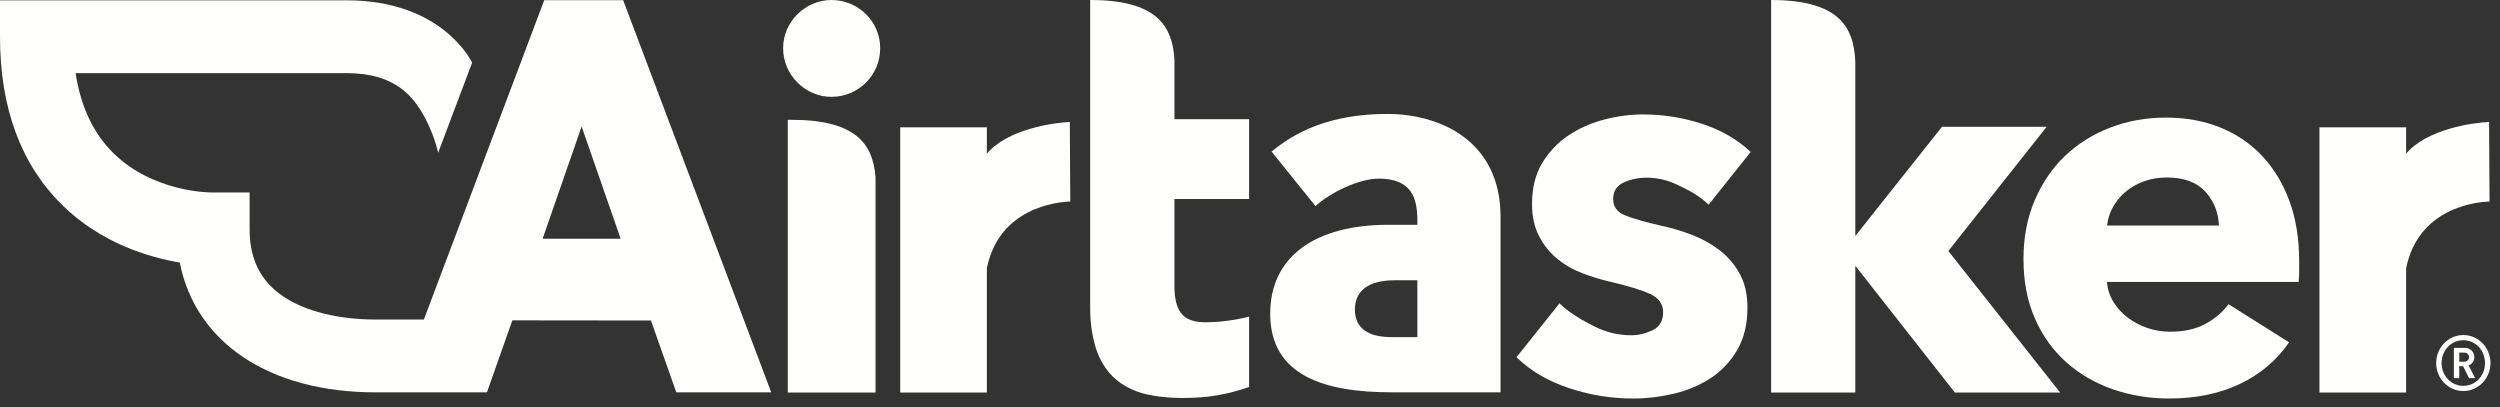
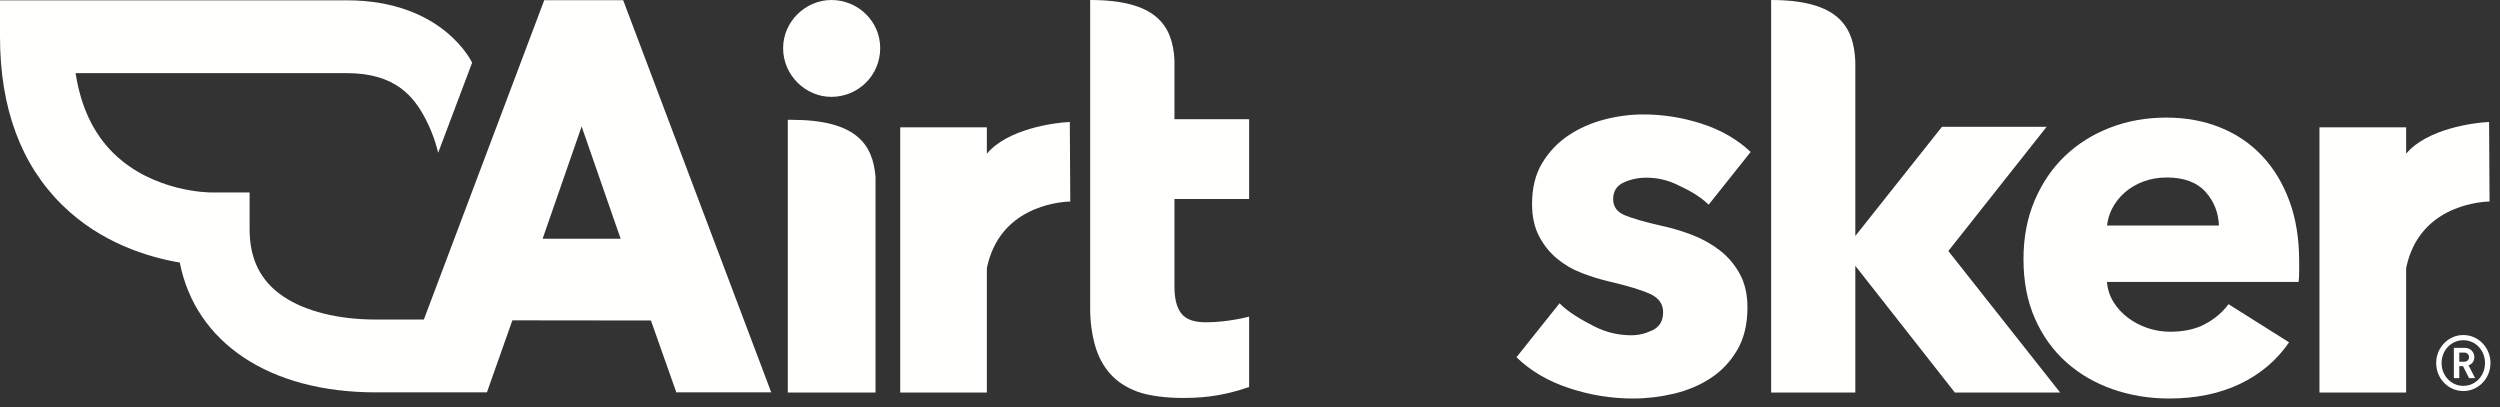
<svg xmlns="http://www.w3.org/2000/svg" width="178" height="29" viewBox="0 0 178 29" fill="none">
  <rect x="0" y="0" width="178" height="29" fill="#333333" stroke="none" />
  <path fill-rule="evenodd" clip-rule="evenodd" d="M177.255 14.347L177.223 8.685C176.118 8.73 172.793 9.175 171.316 10.944V9.066H165.146V27.95H171.316V19.179C171.319 19.131 171.325 19.081 171.329 19.032C172.226 14.825 176.228 14.381 177.255 14.347" fill="#FFFFFE" />
  <path fill-rule="evenodd" clip-rule="evenodd" d="M121.657 14.573C120.894 13.845 120.096 13.478 119.408 13.147C118.72 12.817 117.993 12.651 117.228 12.651C116.641 12.651 116.1 12.765 115.602 12.995C115.106 13.223 114.857 13.618 114.857 14.178C114.857 14.712 115.13 15.093 115.679 15.323C116.227 15.551 117.113 15.806 118.337 16.086C119.05 16.238 119.771 16.455 120.498 16.734C121.225 17.015 121.881 17.383 122.468 17.841C123.054 18.299 123.525 18.859 123.882 19.52C124.239 20.182 124.418 20.97 124.418 21.886C124.418 23.082 124.176 24.094 123.691 24.92C123.206 25.747 122.576 26.415 121.798 26.924C121.02 27.433 120.147 27.801 119.179 28.03C118.209 28.259 117.24 28.374 116.272 28.374C114.716 28.374 113.193 28.126 111.702 27.629C110.21 27.134 108.967 26.403 107.973 25.435L111.04 21.592C111.601 22.203 112.74 22.854 113.556 23.26C114.372 23.668 115.239 23.871 116.157 23.871C116.667 23.871 117.17 23.75 117.668 23.508C118.165 23.266 118.414 22.84 118.414 22.23C118.414 21.645 118.107 21.212 117.496 20.932C116.883 20.653 115.928 20.36 114.627 20.055C113.964 19.902 113.301 19.699 112.639 19.444C111.975 19.19 111.383 18.846 110.86 18.414C110.337 17.981 109.91 17.447 109.579 16.811C109.247 16.175 109.082 15.412 109.082 14.521C109.082 13.376 109.324 12.403 109.808 11.602C110.292 10.8 110.917 10.146 111.682 9.637C112.447 9.128 113.295 8.753 114.226 8.511C115.156 8.269 116.081 8.148 116.998 8.148C118.426 8.148 119.822 8.371 121.186 8.816C122.55 9.261 123.704 9.929 124.647 10.819L121.657 14.573" fill="#FFFFFE" />
  <path fill-rule="evenodd" clip-rule="evenodd" d="M157.987 16.056C157.953 15.146 157.646 14.359 157.063 13.694C156.445 12.99 155.518 12.637 154.283 12.637C153.678 12.637 153.123 12.732 152.619 12.92C152.114 13.109 151.673 13.367 151.295 13.694C150.917 14.021 150.614 14.405 150.387 14.845C150.187 15.234 150.065 15.638 150.022 16.056H157.987V16.056ZM163.7 18.599C163.7 18.851 163.7 19.104 163.7 19.355C163.7 19.607 163.688 19.845 163.663 20.072H150.009C150.06 20.6 150.217 21.078 150.482 21.506C150.747 21.934 151.087 22.305 151.503 22.619C151.919 22.934 152.385 23.179 152.902 23.355C153.419 23.531 153.955 23.619 154.51 23.619C155.493 23.619 156.326 23.437 157.006 23.071C157.687 22.707 158.241 22.236 158.67 21.657L162.982 24.374C162.099 25.657 160.933 26.644 159.483 27.336C158.033 28.027 156.35 28.374 154.435 28.374C153.022 28.374 151.686 28.153 150.425 27.713C149.164 27.273 148.062 26.632 147.116 25.789C146.171 24.946 145.426 23.909 144.885 22.675C144.342 21.443 144.072 20.034 144.072 18.448C144.072 16.915 144.336 15.524 144.866 14.279C145.395 13.034 146.114 11.977 147.021 11.109C147.929 10.241 149.001 9.568 150.236 9.09C151.471 8.612 152.808 8.373 154.245 8.373C155.632 8.373 156.905 8.606 158.065 9.071C159.225 9.537 160.221 10.21 161.053 11.09C161.885 11.971 162.534 13.04 163.001 14.297C163.467 15.556 163.7 16.99 163.7 18.599V18.599Z" fill="#FFFFFE" />
  <path fill-rule="evenodd" clip-rule="evenodd" d="M88.937 14.167V8.488H83.621V4.259C83.482 1.815 82.334 0.002 77.62 0V21.962C77.62 22.923 77.746 23.793 77.962 24.573C78.178 25.353 78.532 26.025 79.023 26.589C79.515 27.153 80.169 27.585 80.985 27.885C81.8 28.185 83.033 28.335 84.233 28.335C86.083 28.335 87.369 28.082 88.937 27.557V22.544C88.937 22.544 87.461 22.947 85.852 22.947C85.012 22.947 84.431 22.737 84.107 22.316C83.783 21.896 83.621 21.265 83.621 20.424V14.167H88.937" fill="#FFFFFE" />
  <path fill-rule="evenodd" clip-rule="evenodd" d="M138.721 17.872L145.719 9.029H138.267L132.099 16.8V4.379C131.991 1.877 130.885 0.005 126.104 0V27.95H132.099V18.926L139.187 27.95H146.684L138.721 17.872" fill="#FFFFFE" />
-   <path fill-rule="evenodd" clip-rule="evenodd" d="M106.839 27.932V15.427C106.839 10.051 102.563 8.113 98.779 8.113C94.663 8.113 92.183 9.425 90.536 10.794L93.665 14.676C94.705 13.709 96.771 12.718 98.165 12.718C100.446 12.718 100.916 14.019 100.916 15.684V16.004H98.863C93.603 16.004 90.439 18.288 90.439 22.341C90.439 26.769 94.338 27.932 99.085 27.932H106.839V27.932ZM100.916 24.002C100.274 24 99.508 24.014 98.95 24.002C97.41 23.969 96.468 23.366 96.468 22.042C96.468 20.72 97.41 19.956 99.291 19.956H100.916V24.002V24.002Z" fill="#FFFFFE" />
  <path fill-rule="evenodd" clip-rule="evenodd" d="M55.758 3.427C55.758 5.373 57.369 6.896 59.193 6.896C61.101 6.896 62.67 5.373 62.67 3.427C62.67 1.523 61.101 0 59.193 0C57.369 0 55.758 1.523 55.758 3.427" fill="#FFFFFE" />
  <path fill-rule="evenodd" clip-rule="evenodd" d="M56.34 8.53C56.273 8.53 56.091 8.53 56.091 8.53V27.95H62.338V12.615C62.155 10.256 60.951 8.53 56.34 8.53" fill="#FFFFFE" />
  <path fill-rule="evenodd" clip-rule="evenodd" d="M76.204 14.347L76.171 8.685C75.066 8.73 71.741 9.175 70.264 10.944V9.066H64.095V27.95H70.264V19.179C70.267 19.131 70.273 19.081 70.277 19.032C71.175 14.825 75.176 14.381 76.204 14.347" fill="#FFFFFE" />
-   <path fill-rule="evenodd" clip-rule="evenodd" d="M175.454 25.104H175.101V25.755H175.454C175.657 25.755 175.796 25.611 175.796 25.43C175.796 25.248 175.657 25.104 175.454 25.104V25.104ZM175.794 26.921L175.367 26.068H175.1V26.921H174.716V24.768H175.501C175.896 24.768 176.173 25.071 176.173 25.429C176.173 25.732 175.992 25.93 175.762 26.013L176.227 26.921H175.794V26.921ZM175.389 24.223C174.525 24.223 173.841 24.94 173.841 25.849C173.841 26.757 174.525 27.473 175.389 27.473C176.255 27.473 176.933 26.757 176.933 25.849C176.933 24.94 176.255 24.223 175.389 24.223V24.223ZM175.389 27.842C174.321 27.842 173.456 26.95 173.456 25.848C173.456 24.747 174.321 23.854 175.389 23.854C176.457 23.854 177.322 24.747 177.322 25.848C177.322 26.95 176.457 27.842 175.389 27.842V27.842Z" fill="#FFFFFE" />
+   <path fill-rule="evenodd" clip-rule="evenodd" d="M175.454 25.104H175.101V25.755H175.454C175.657 25.755 175.796 25.611 175.796 25.43C175.796 25.248 175.657 25.104 175.454 25.104V25.104ZM175.794 26.921L175.367 26.068H175.1V26.921H174.716V24.768H175.501C175.896 24.768 176.173 25.071 176.173 25.429C176.173 25.732 175.992 25.93 175.762 26.013L176.227 26.921V26.921ZM175.389 24.223C174.525 24.223 173.841 24.94 173.841 25.849C173.841 26.757 174.525 27.473 175.389 27.473C176.255 27.473 176.933 26.757 176.933 25.849C176.933 24.94 176.255 24.223 175.389 24.223V24.223ZM175.389 27.842C174.321 27.842 173.456 26.95 173.456 25.848C173.456 24.747 174.321 23.854 175.389 23.854C176.457 23.854 177.322 24.747 177.322 25.848C177.322 26.95 176.457 27.842 175.389 27.842V27.842Z" fill="#FFFFFE" />
  <path fill-rule="evenodd" clip-rule="evenodd" d="M38.635 16.997L41.412 9.005L44.189 16.997H38.635V16.997ZM44.37 0.016H38.749L30.179 22.751H26.757C24.08 22.751 21.74 22.167 20.169 21.107C18.556 20.019 17.772 18.455 17.772 16.327V13.702H15.021C14.908 13.702 10.908 13.69 8.074 10.903C6.648 9.501 5.748 7.591 5.382 5.206H24.681C28.189 5.206 29.481 6.914 30.287 8.447C30.963 9.731 31.197 10.877 31.197 10.877L33.615 4.464C33.615 4.464 31.57 0.022 24.681 0.022H0V2.614C0 7.676 1.489 11.707 4.426 14.595C7.175 17.3 10.562 18.315 12.8 18.694C13.918 24.382 19.149 27.936 26.757 27.936H34.669L36.48 22.808L46.347 22.819L48.154 27.936H54.912L44.37 0.016V0.016Z" fill="#FFFFFE" />
</svg>